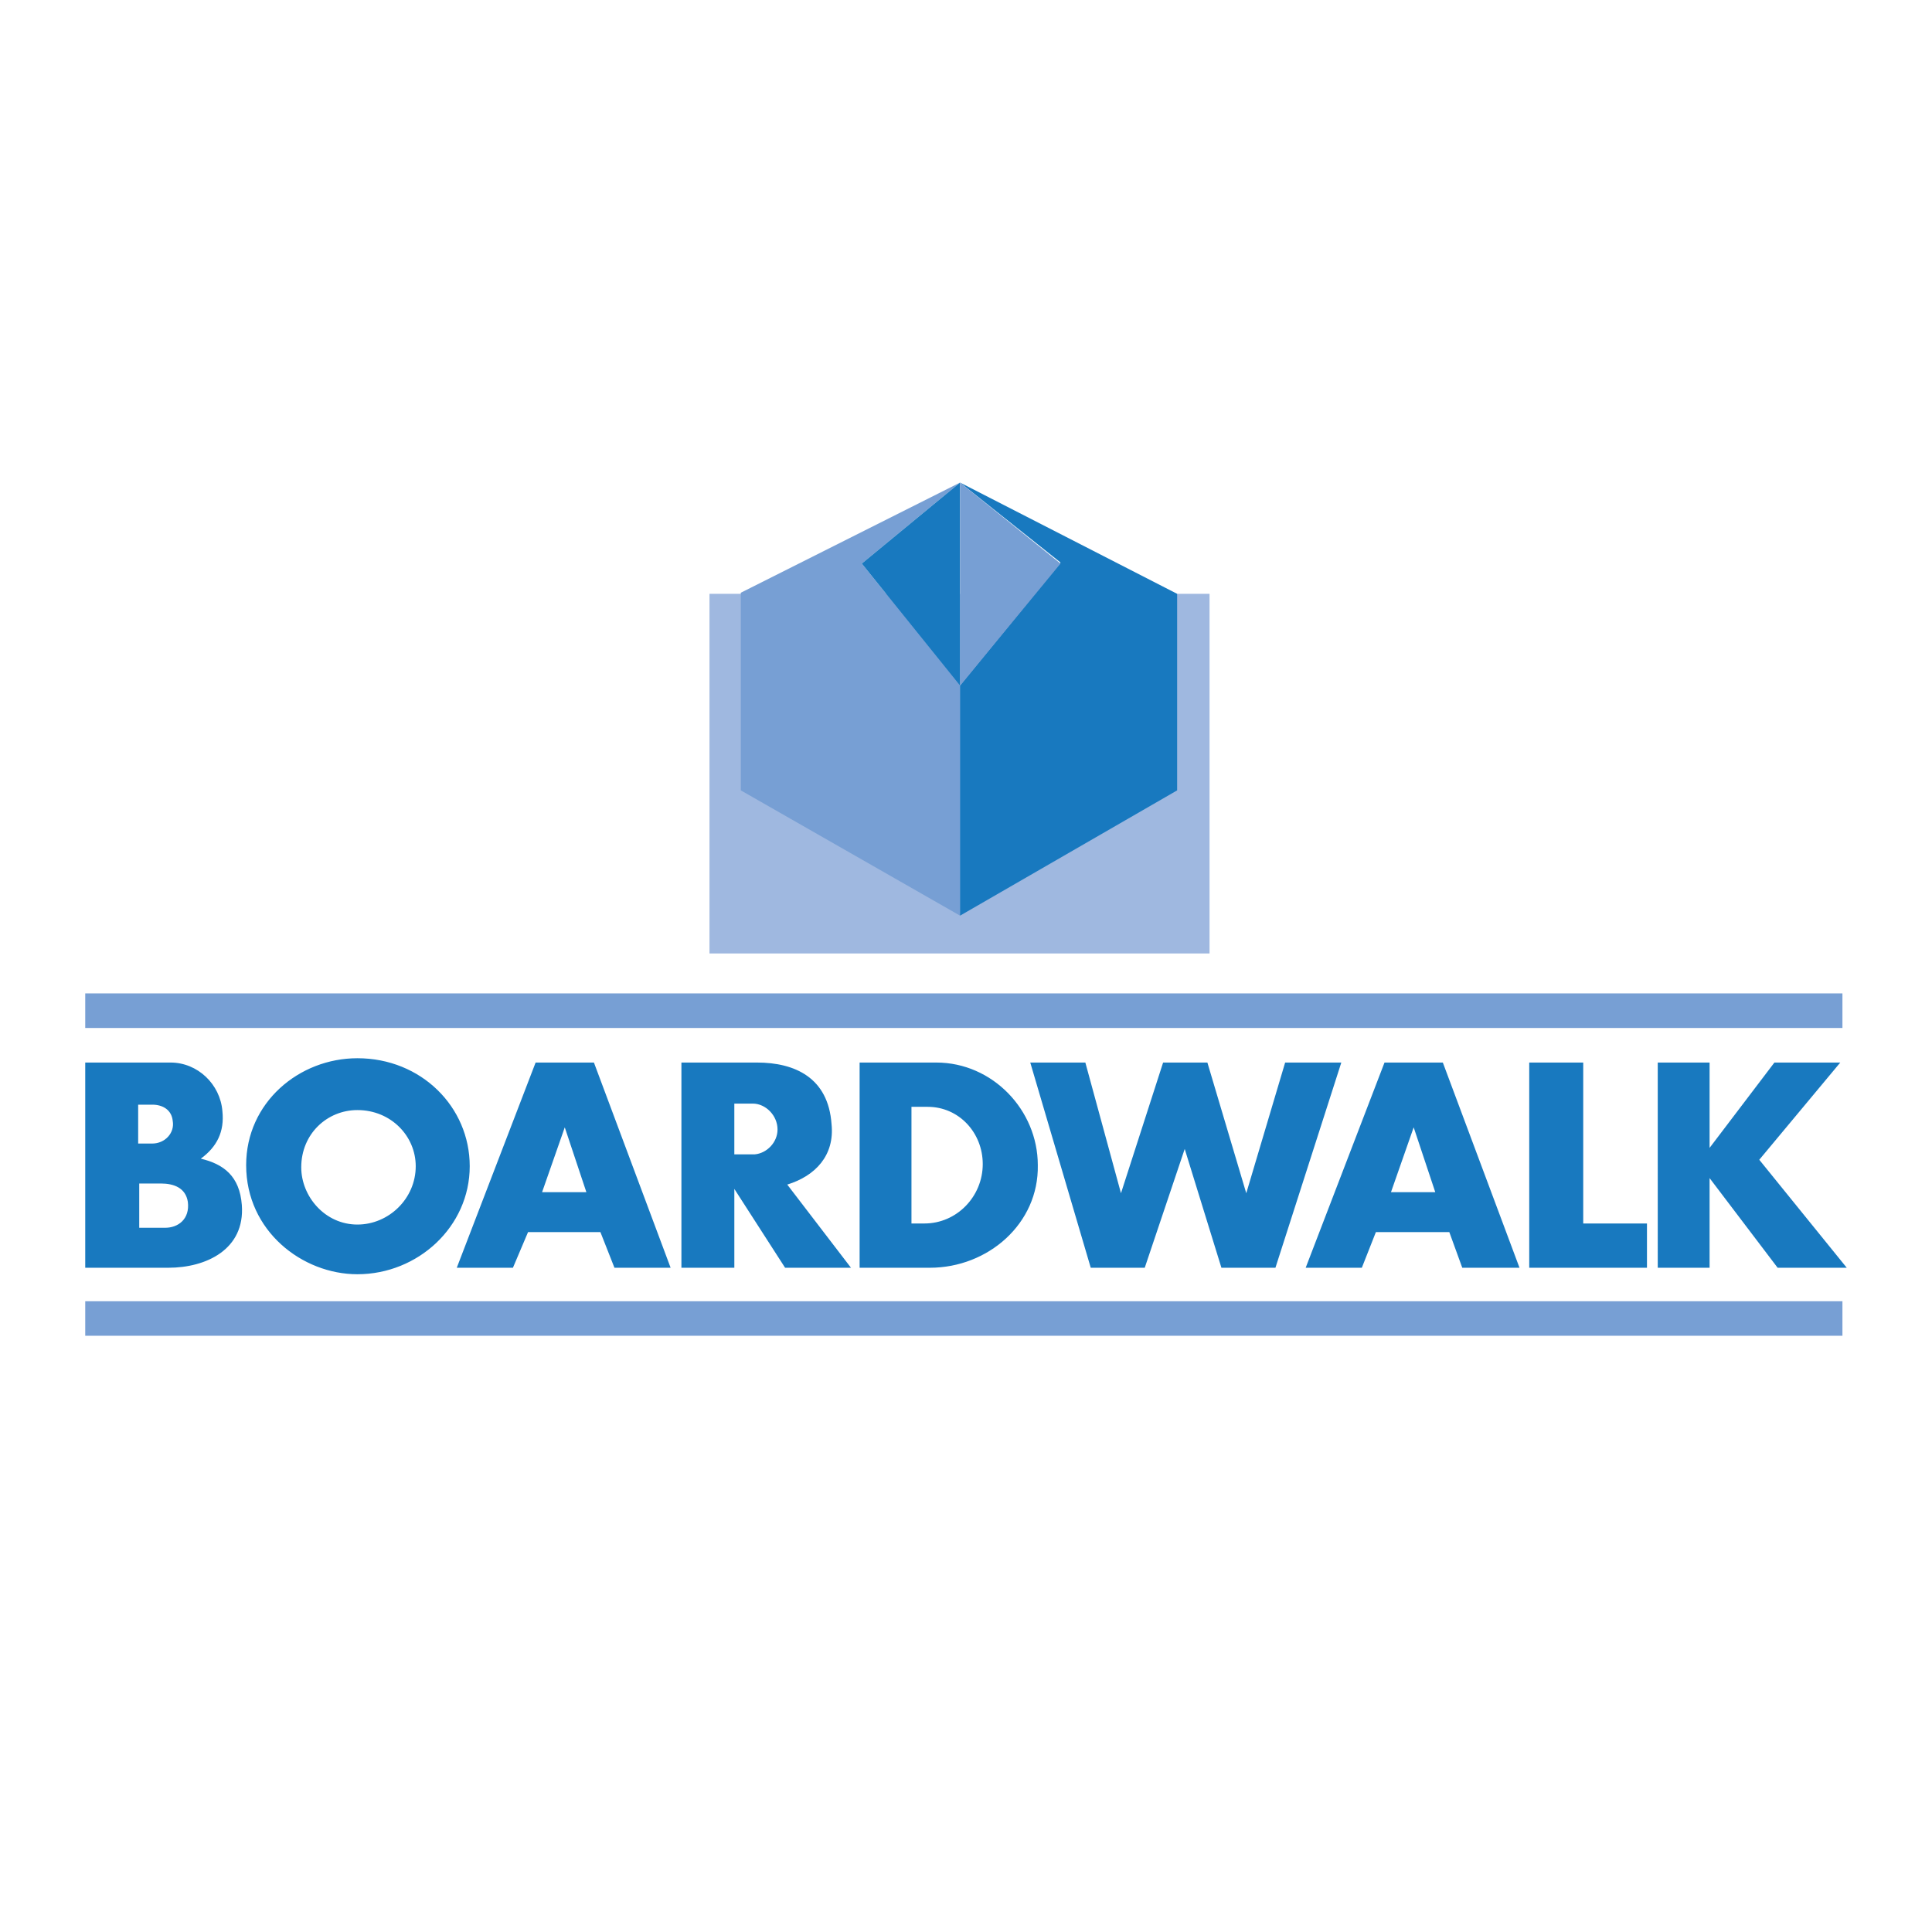
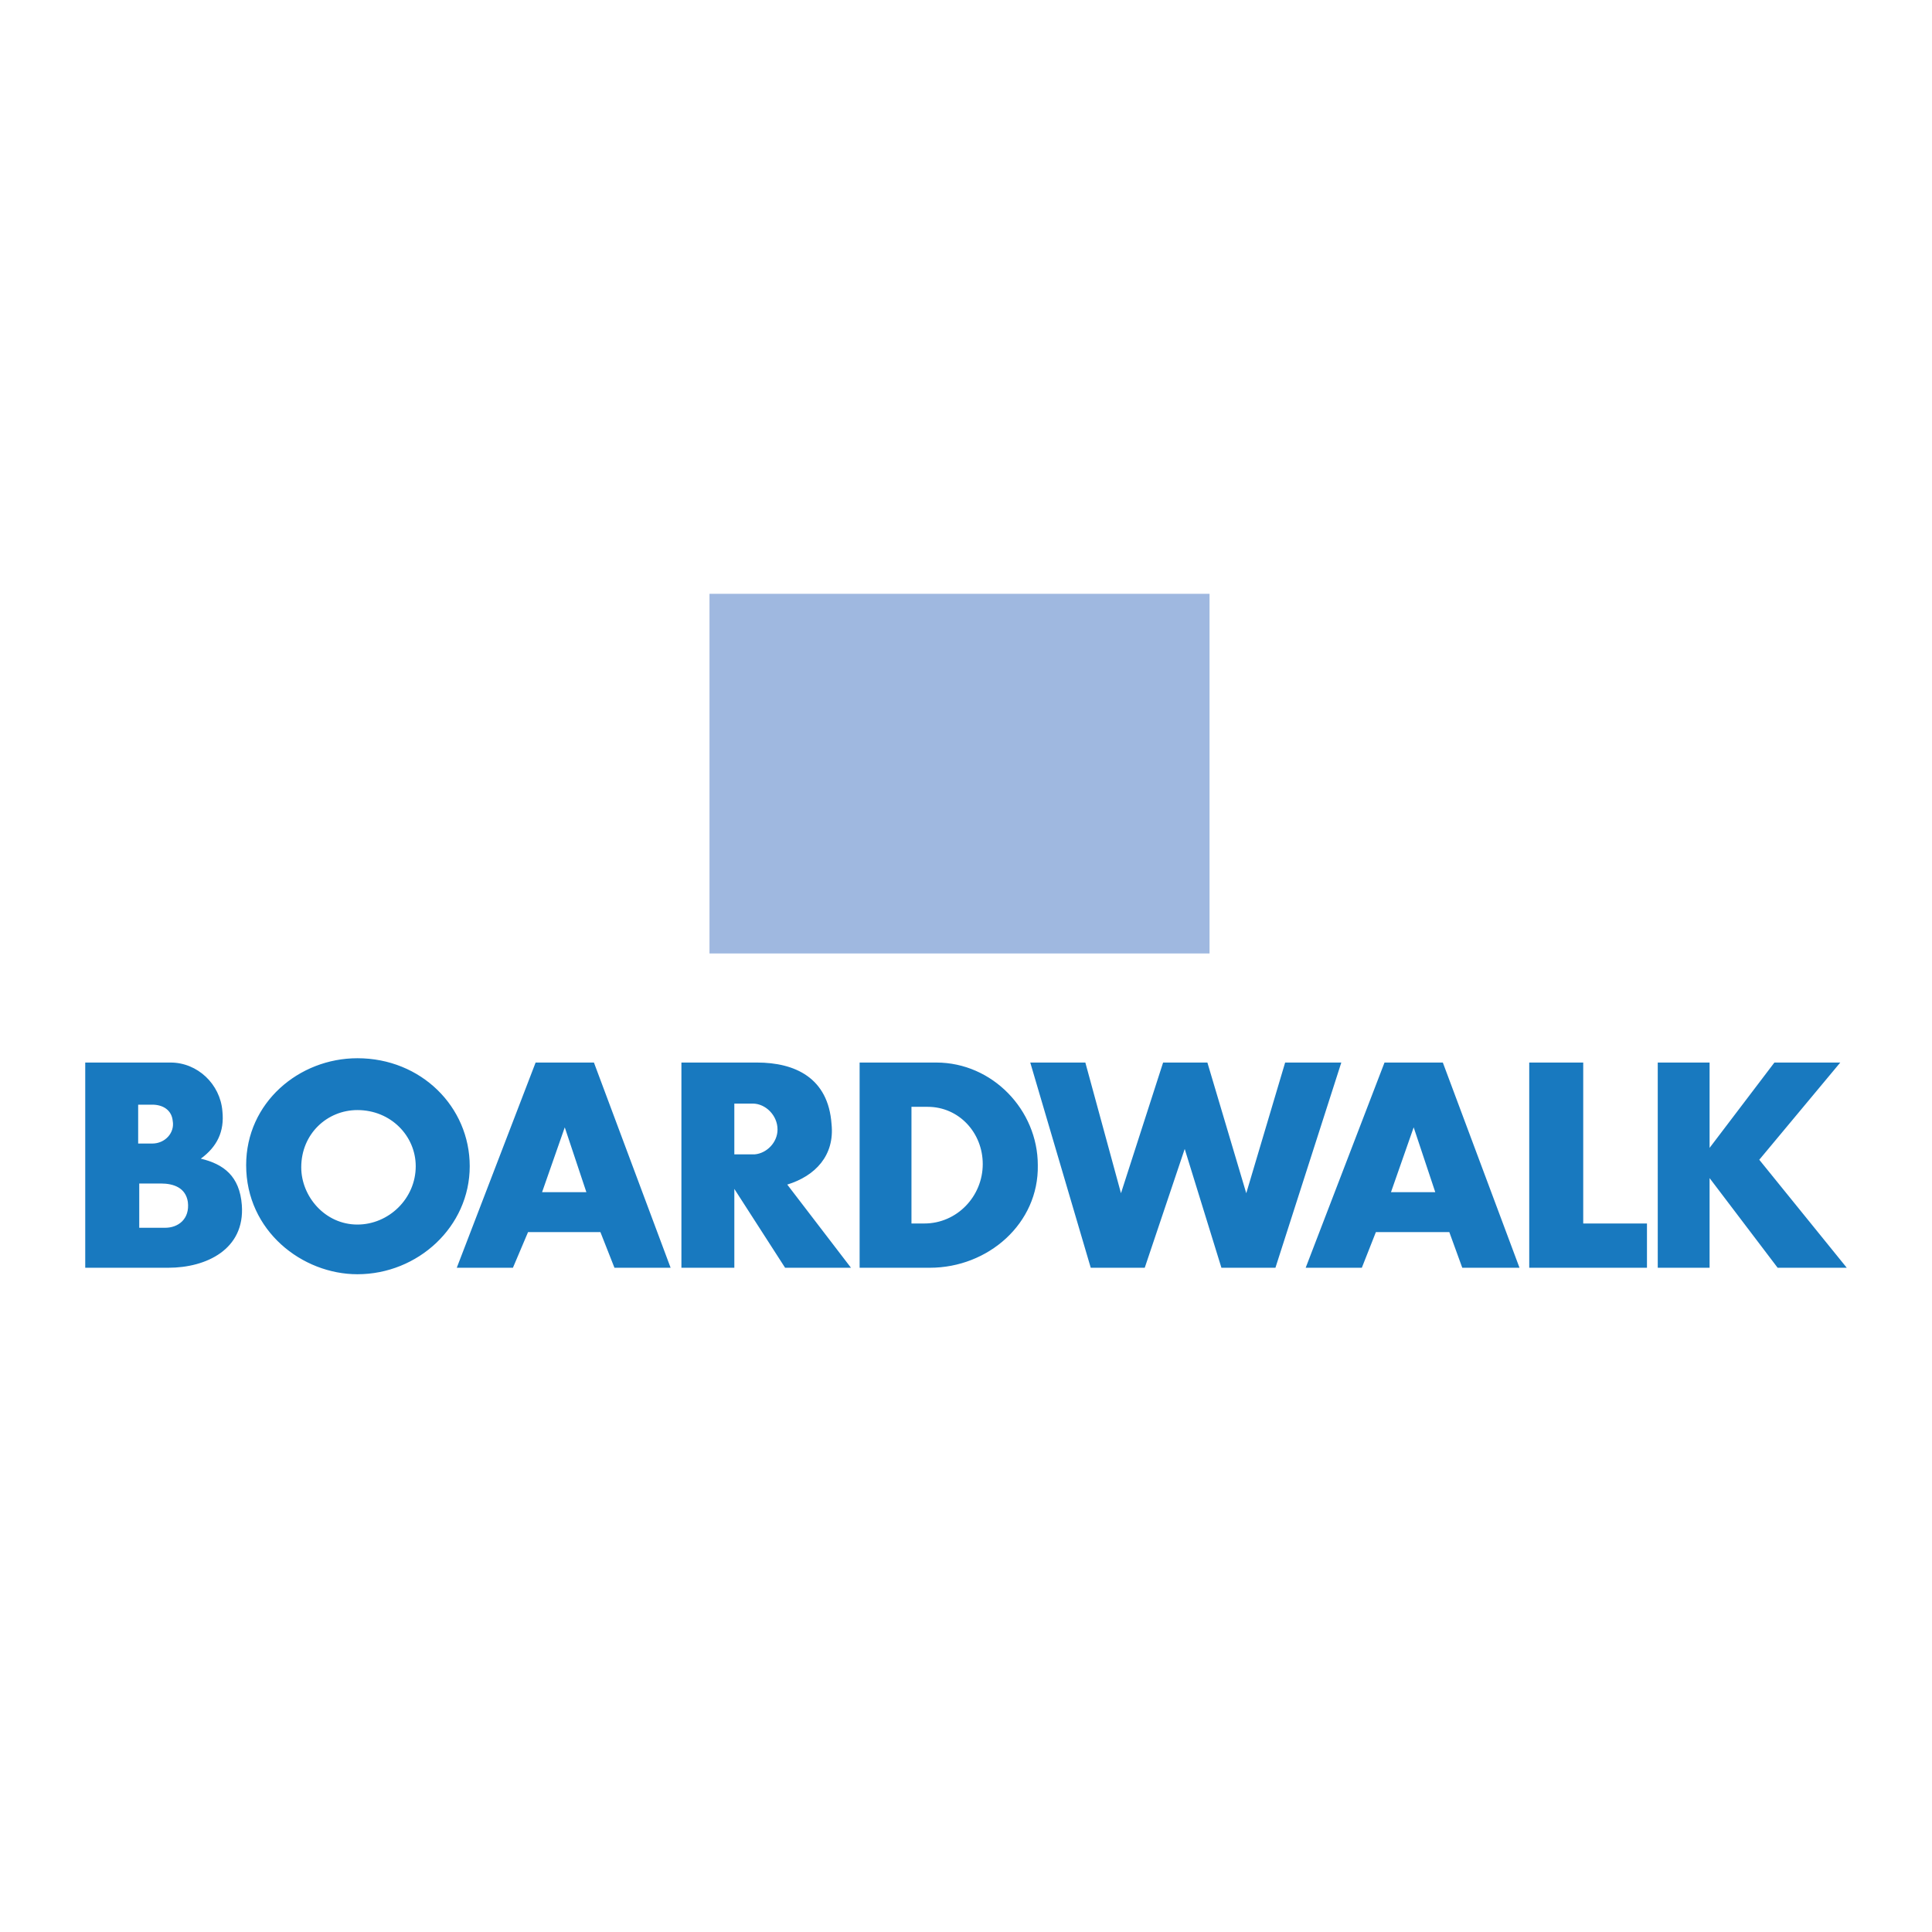
<svg xmlns="http://www.w3.org/2000/svg" width="2500" height="2500" viewBox="0 0 192.756 192.756">
  <g fill-rule="evenodd" clip-rule="evenodd">
-     <path fill="#fff" d="M0 0h192.756v192.756H0V0z" />
    <path fill="#9fb8e0" d="M70.786 59.245h49.89v35.882h-49.89V59.245z" />
-     <path fill="#779fd4" d="M95.785 48.146L73.911 59.137v19.719l21.874 12.499V68.404L85.98 56.227l9.805-8.081z" />
-     <path fill="#1879bf" d="M95.785 48.146l21.658 11.099v19.611L95.785 91.355V68.404l10.022-12.284-10.022-7.974zM95.785 48.146l-9.805 8.081 9.805 12.177V48.146z" />
-     <path fill="#779fd4" d="M95.785 48.146v20.258l10.022-12.177-10.022-8.081zM8.504 102.562H183.82v-3.449H8.504v3.449zM8.504 133.271H183.82v-3.447H8.504v3.447z" />
    <path d="M16.801 126.484H8.504V106.01h8.513c2.694 0 4.957 2.156 5.172 4.85.215 2.047-.539 3.557-2.155 4.74 2.263.539 3.879 1.725 4.095 4.635.323 4.417-3.556 6.249-7.328 6.249zm160.554 0l-6.789-8.945v8.945h-5.172V106.01h5.172v8.514l6.467-8.514h6.572l-8.082 9.699 8.729 10.775h-6.897zm-24.783 0V106.01h5.387v16.057h6.359v4.418h-11.746v-.001zm-6.681 0l-1.293-3.557h-7.326l-1.402 3.557h-5.602l7.865-20.475h5.818l7.65 20.475h-5.71zm-4.848-14.009l-2.264 6.467h4.418l-2.154-6.467zm-13.793 14.009h-5.389l-3.662-11.854-3.988 11.854h-5.387l-6.035-20.475h5.496l3.555 13.039 4.203-13.039h4.418l3.879 13.039 3.879-13.039h5.604l-6.573 20.475zm-34.482 0h-7.004V106.01h7.65c5.603 0 10.128 4.742 10.128 10.236.11 5.82-4.954 10.238-10.774 10.238zm-.215-16.056h-1.616v11.639h1.293c3.233 0 5.819-2.695 5.819-5.928 0-3.125-2.371-5.711-5.496-5.711zm-14.224 16.056l-5.064-7.867v7.867h-5.28V106.01h7.543c3.771 0 7.111 1.51 7.435 6.143.323 3.125-1.616 5.172-4.418 6.033l6.358 8.299h-6.574v-.001zm-3.233-16.379h-1.832v5.064h2.047c1.186-.107 2.263-1.186 2.263-2.479.001-1.399-1.184-2.585-2.478-2.585zm-13.792 16.379l-1.401-3.557h-7.22l-1.508 3.557h-5.603l7.866-20.475h5.818l7.651 20.475h-5.603zm-4.957-14.009l-2.263 6.467h4.418l-2.155-6.467zm-20.689 14.656c-5.496 0-11.099-4.311-11.099-10.885 0-6.248 5.28-10.666 11.099-10.666 6.357 0 11.207 4.848 11.207 10.775 0 6.034-5.172 10.776-11.207 10.776zm0-16.379c-3.017 0-5.603 2.371-5.603 5.711 0 2.908 2.37 5.711 5.603 5.711 3.125 0 5.819-2.586 5.819-5.818 0-3.018-2.478-5.604-5.819-5.604zm-20.473-.539h-1.4v3.879h1.4c1.293 0 2.263-1.078 2.047-2.264-.107-1.076-.97-1.615-2.047-1.615zm.862 7.865h-2.155v4.418h2.586c1.293 0 2.478-.861 2.263-2.586-.216-1.4-1.401-1.832-2.694-1.832z" fill="#1879bf" />
  </g>
</svg>